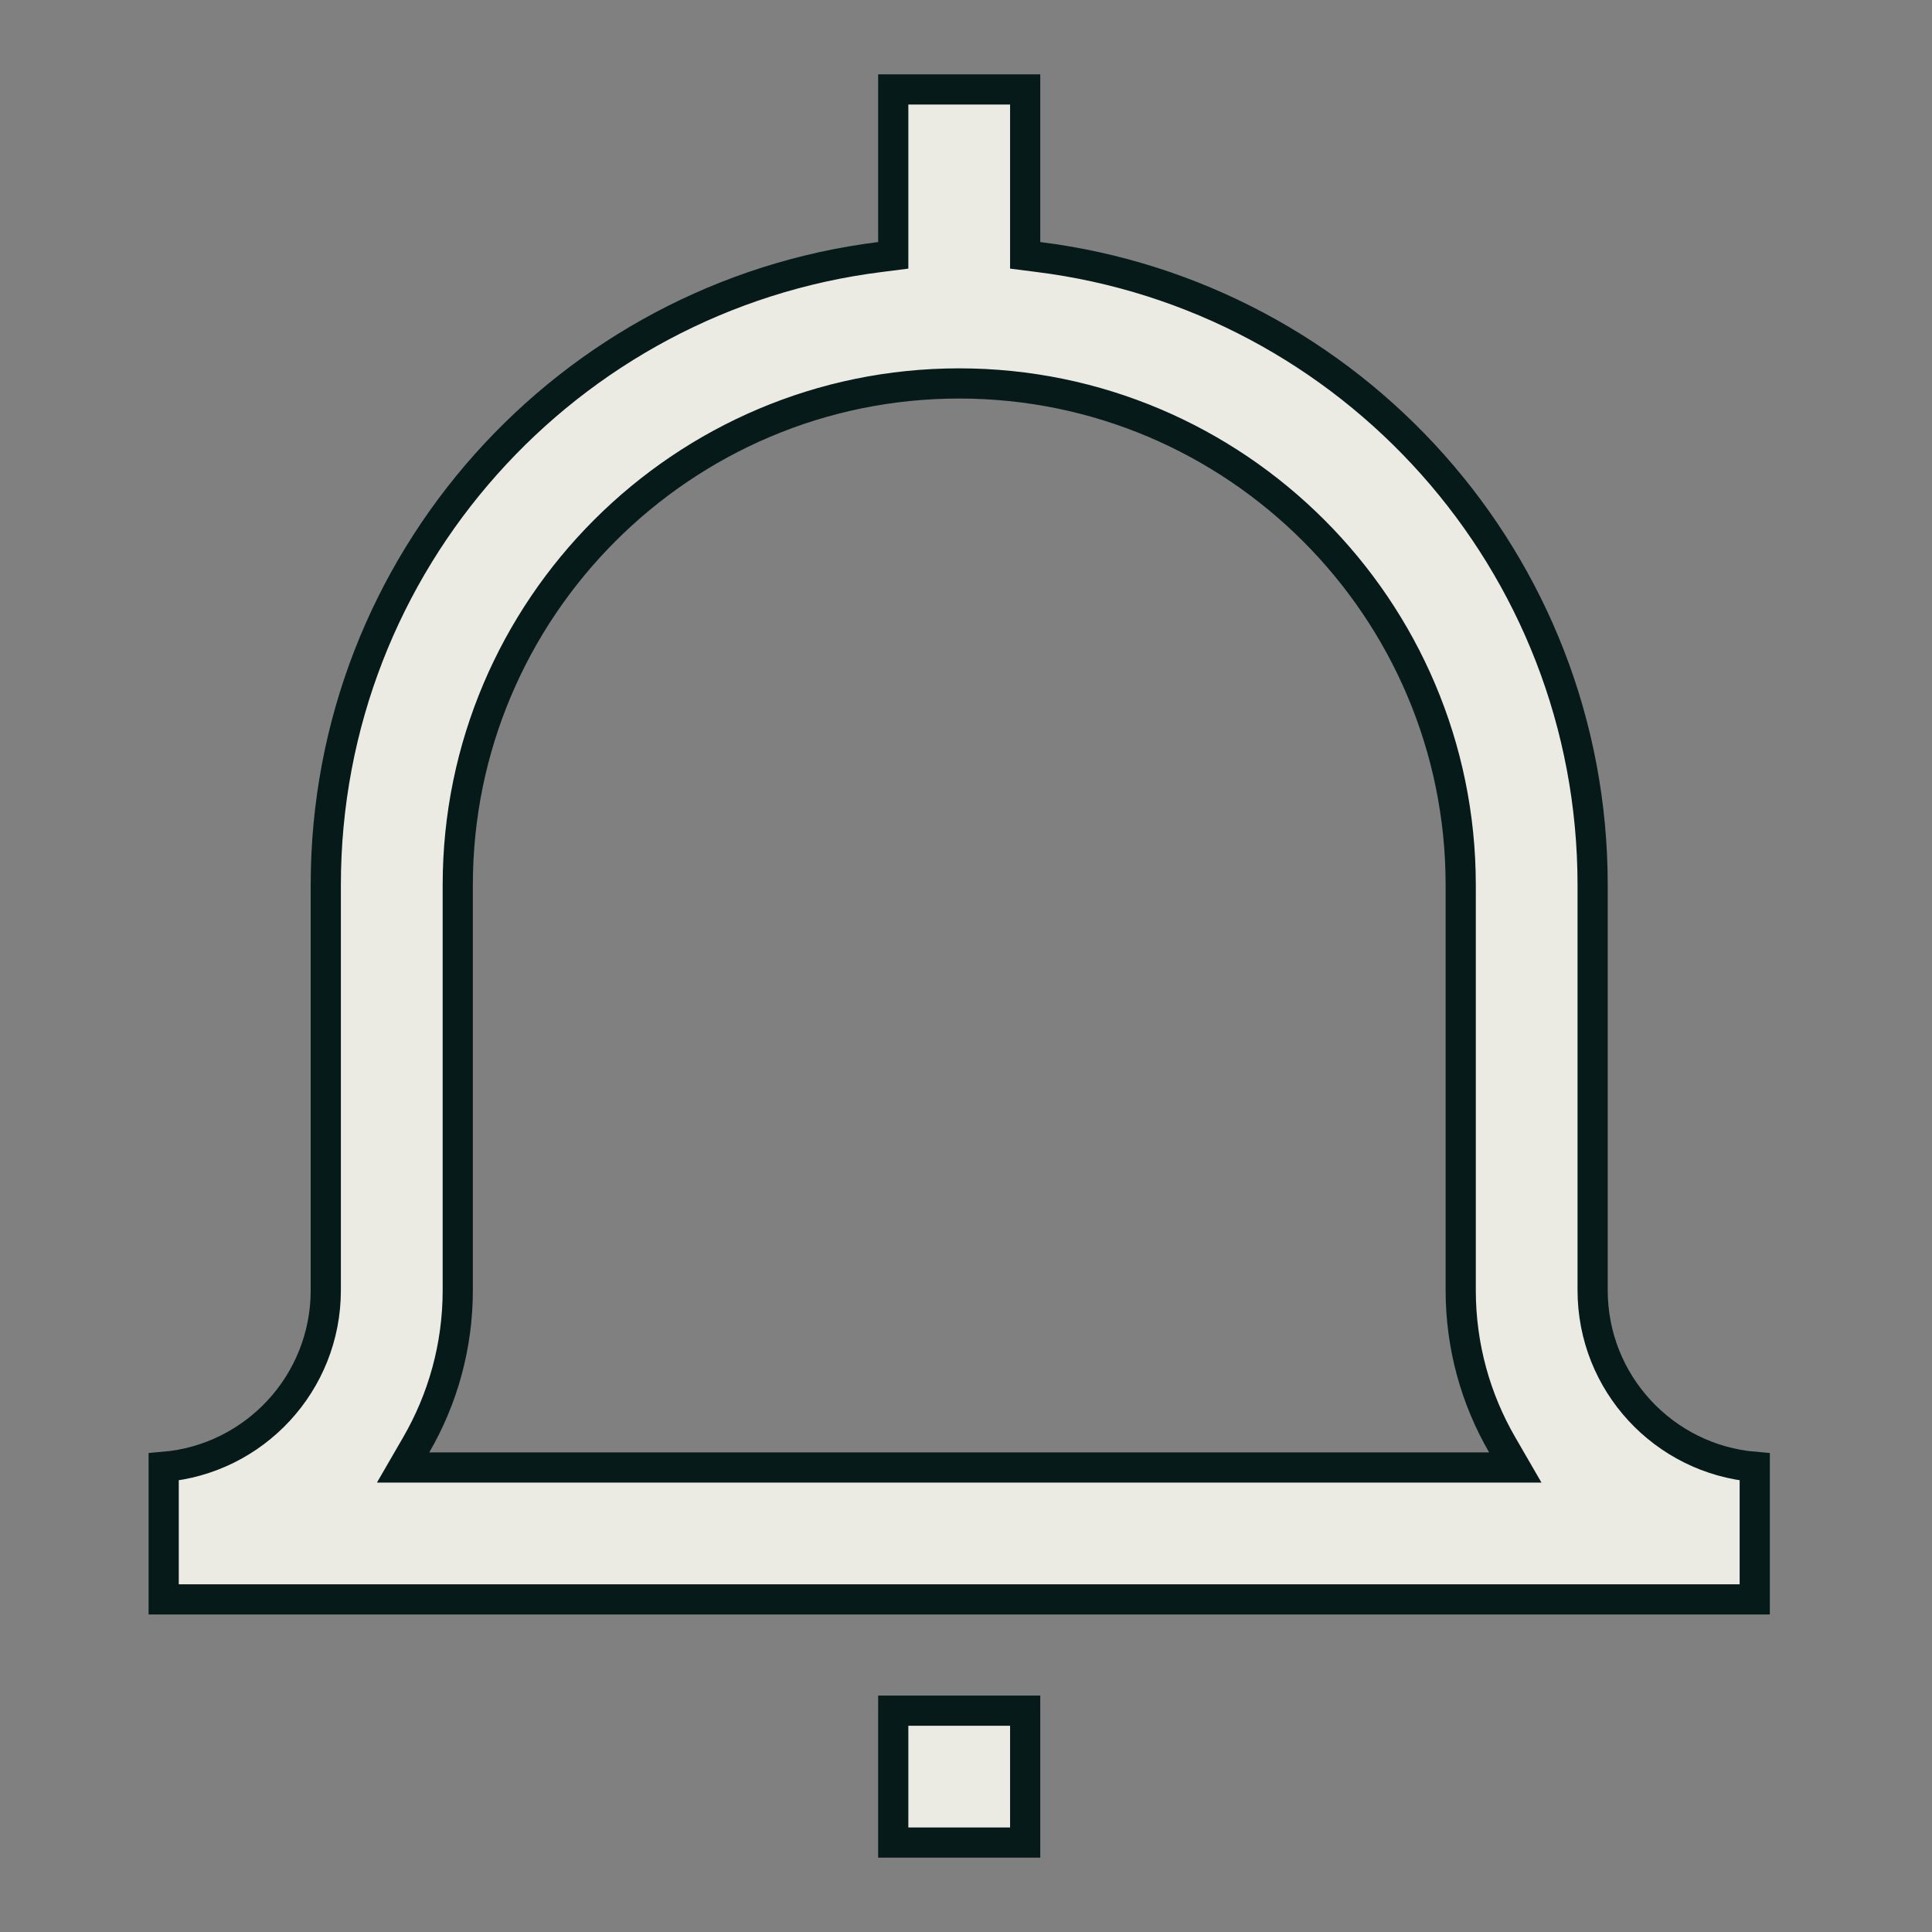
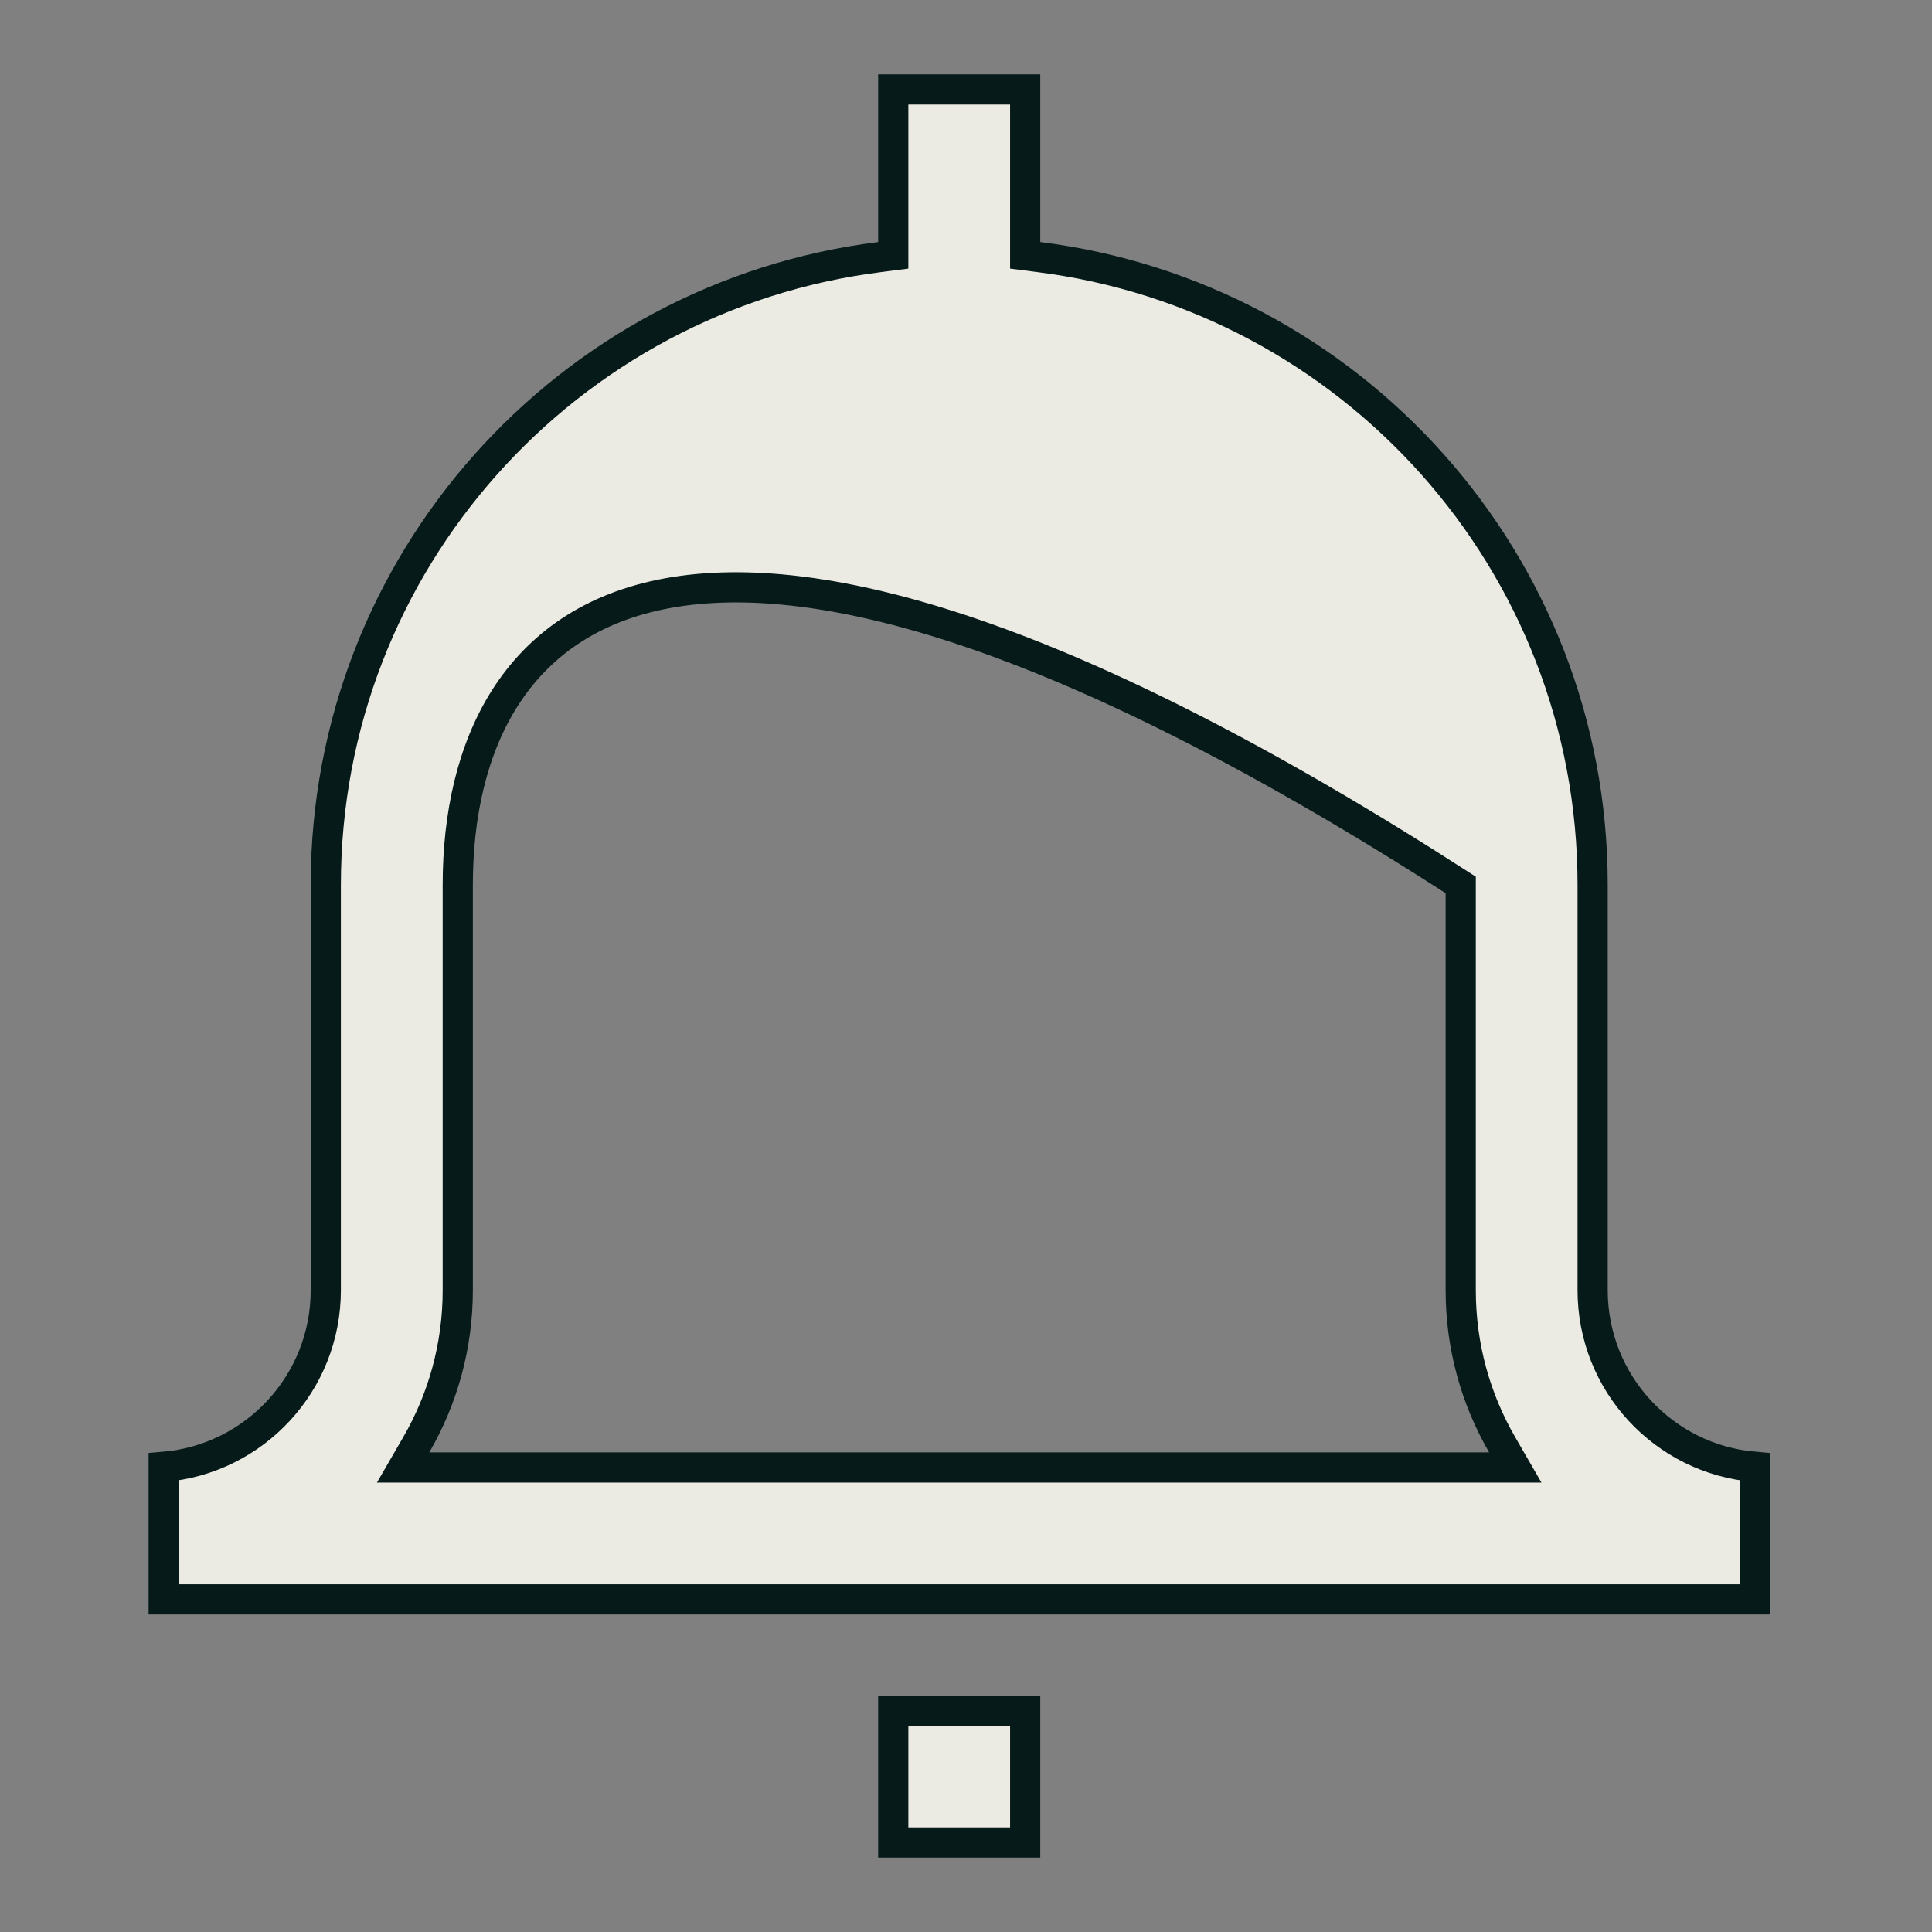
<svg xmlns="http://www.w3.org/2000/svg" width="32" height="32" viewBox="0 0 32 32" fill="none">
  <rect x="0" y="0" width="32" height="32" fill="#808080" stroke="none" />
-   <path d="M16.98 4.009V4.229L17.199 4.257C22.373 4.903 26.379 9.309 26.379 14.657V21.371C26.379 22.908 27.559 24.169 29.064 24.296V26.491H2.711V24.296C4.216 24.169 5.396 22.908 5.396 21.371V14.657C5.396 9.309 9.402 4.903 14.576 4.257L14.795 4.229V4.009V1.481H16.98V4.009ZM6.894 23.931L6.677 24.306H7.111H24.665H25.098L24.881 23.931C24.444 23.177 24.194 22.303 24.194 21.371V14.657C24.194 10.078 20.467 6.351 15.887 6.351C11.308 6.351 7.582 10.078 7.582 14.657V21.371C7.582 22.303 7.331 23.177 6.894 23.931ZM16.98 28.334V30.519H14.795V28.334H16.98Z" fill="#ECEBE3" stroke="#061A1A" stroke-width="0.5" />
+   <path d="M16.98 4.009V4.229L17.199 4.257C22.373 4.903 26.379 9.309 26.379 14.657V21.371C26.379 22.908 27.559 24.169 29.064 24.296V26.491H2.711V24.296C4.216 24.169 5.396 22.908 5.396 21.371V14.657C5.396 9.309 9.402 4.903 14.576 4.257L14.795 4.229V4.009V1.481H16.98V4.009ZM6.894 23.931L6.677 24.306H7.111H24.665H25.098L24.881 23.931C24.444 23.177 24.194 22.303 24.194 21.371V14.657C11.308 6.351 7.582 10.078 7.582 14.657V21.371C7.582 22.303 7.331 23.177 6.894 23.931ZM16.98 28.334V30.519H14.795V28.334H16.98Z" fill="#ECEBE3" stroke="#061A1A" stroke-width="0.5" />
</svg>